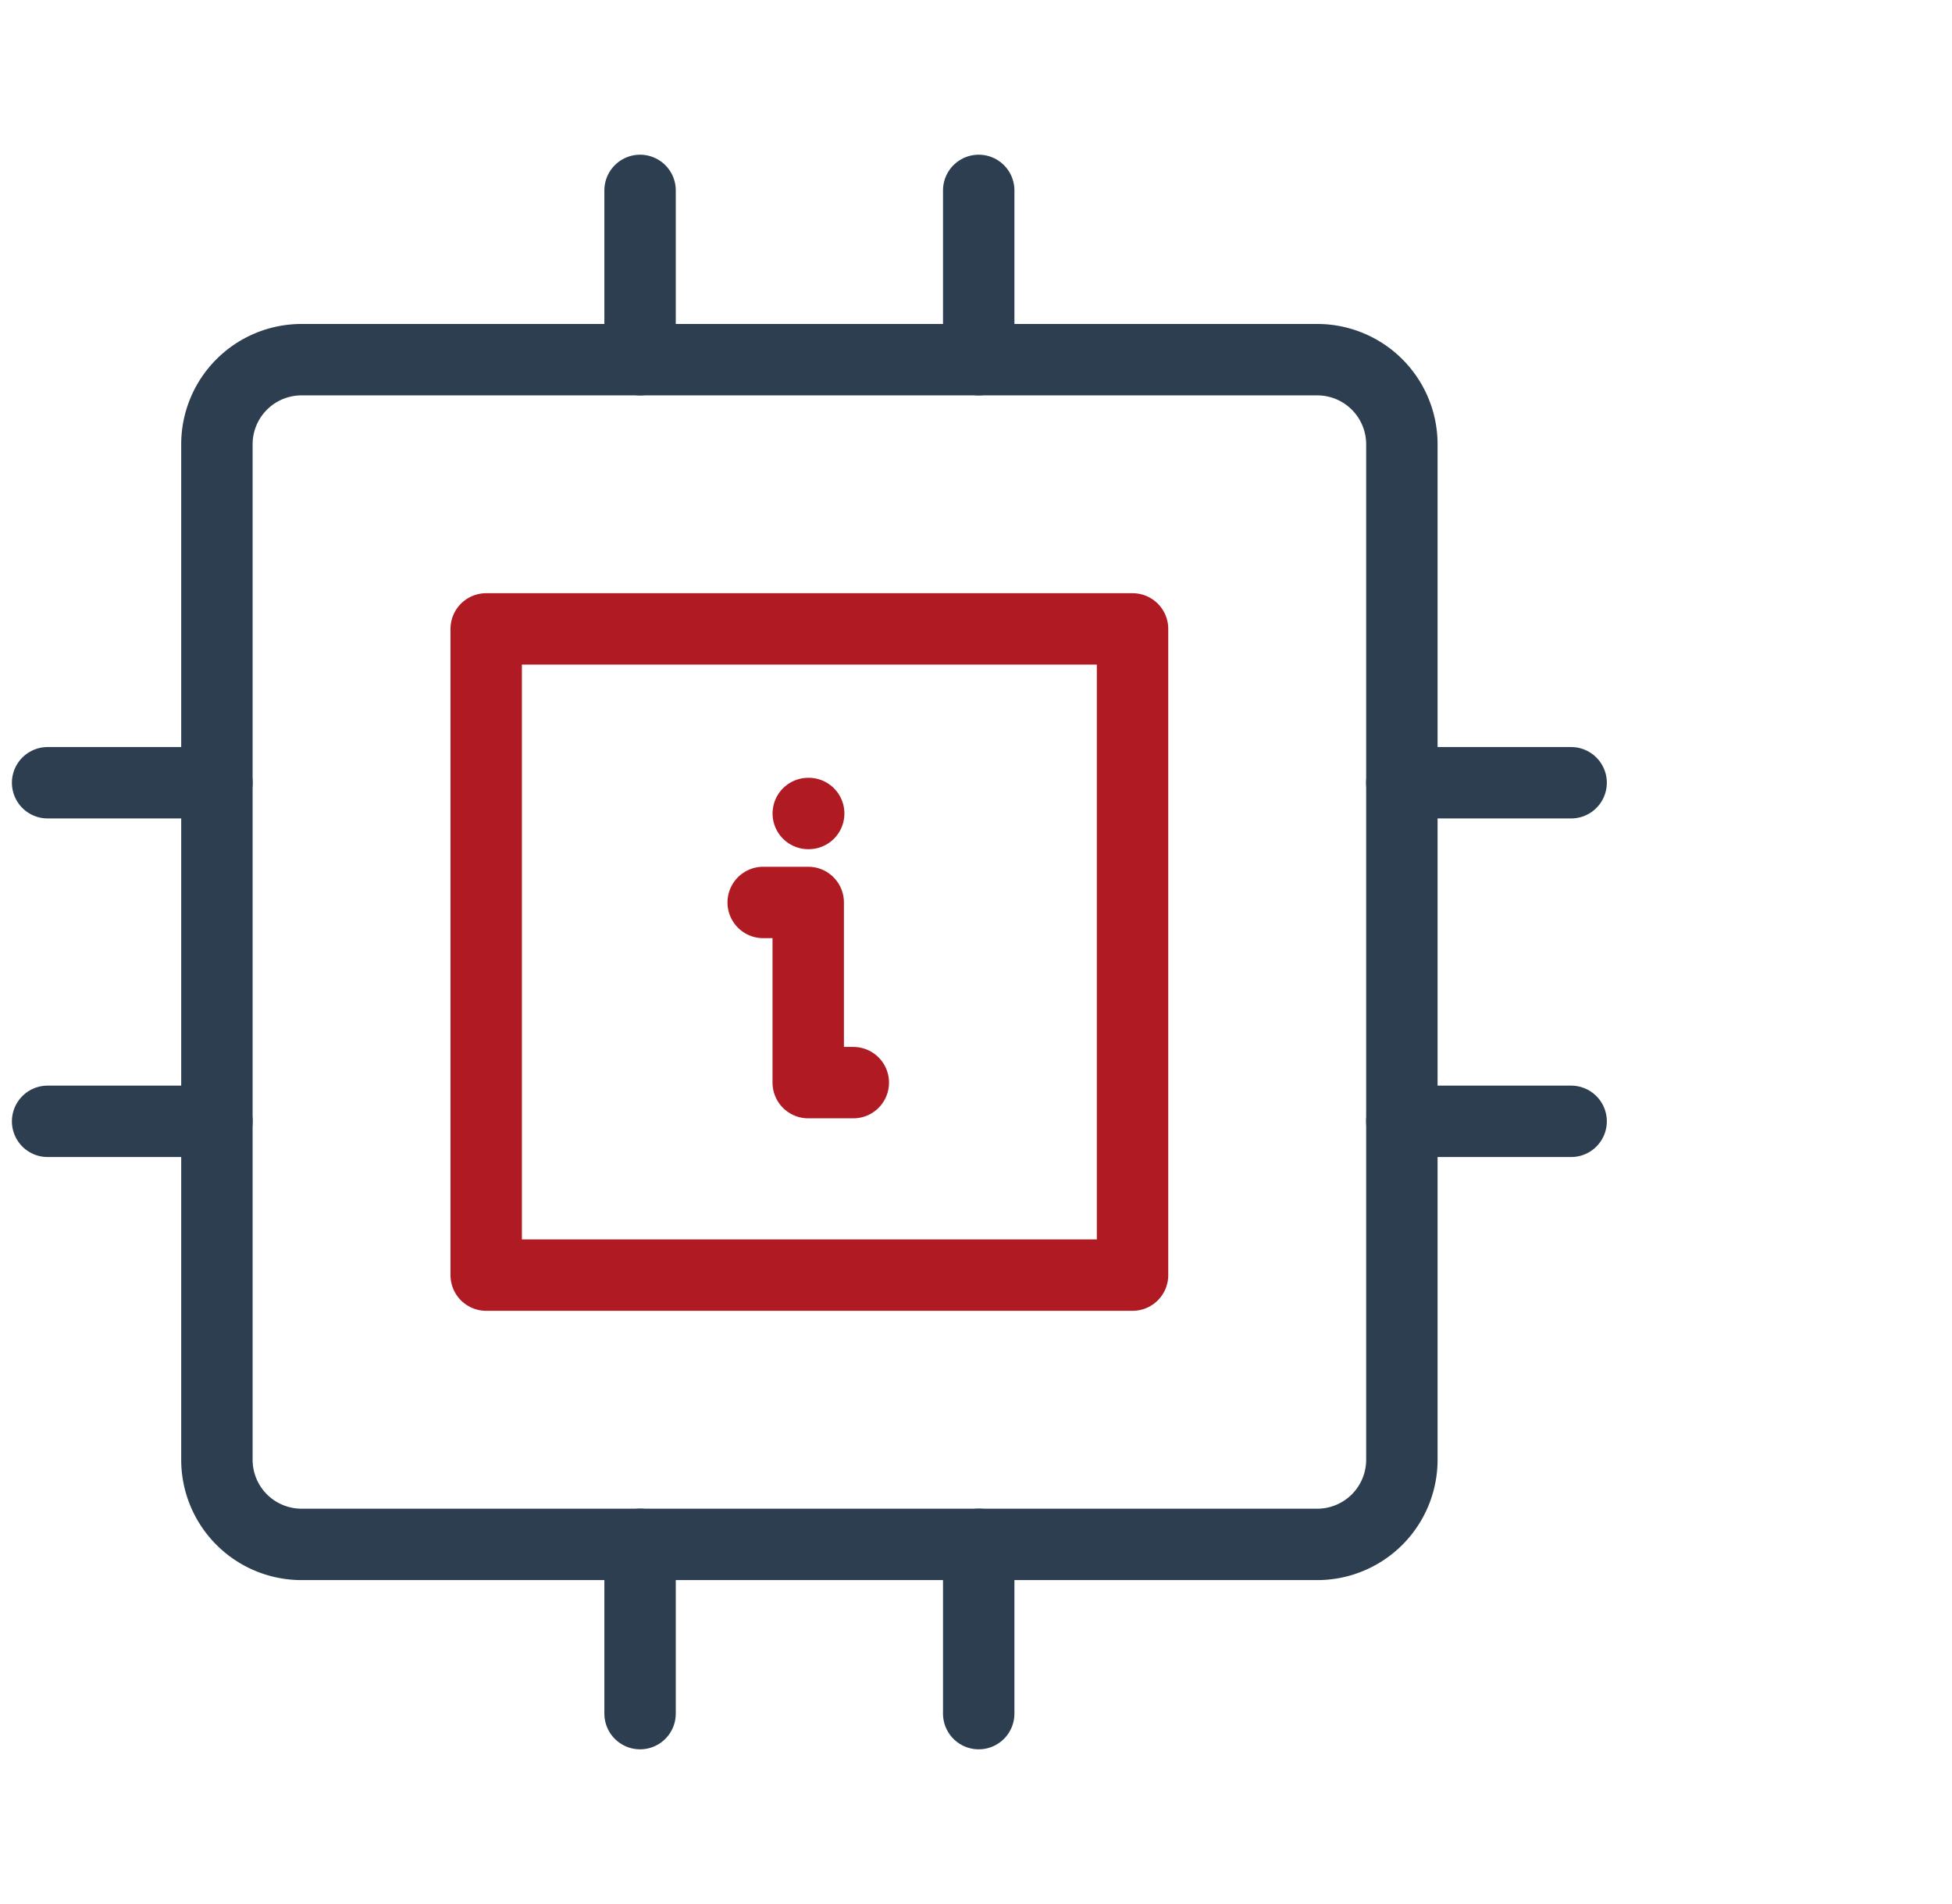
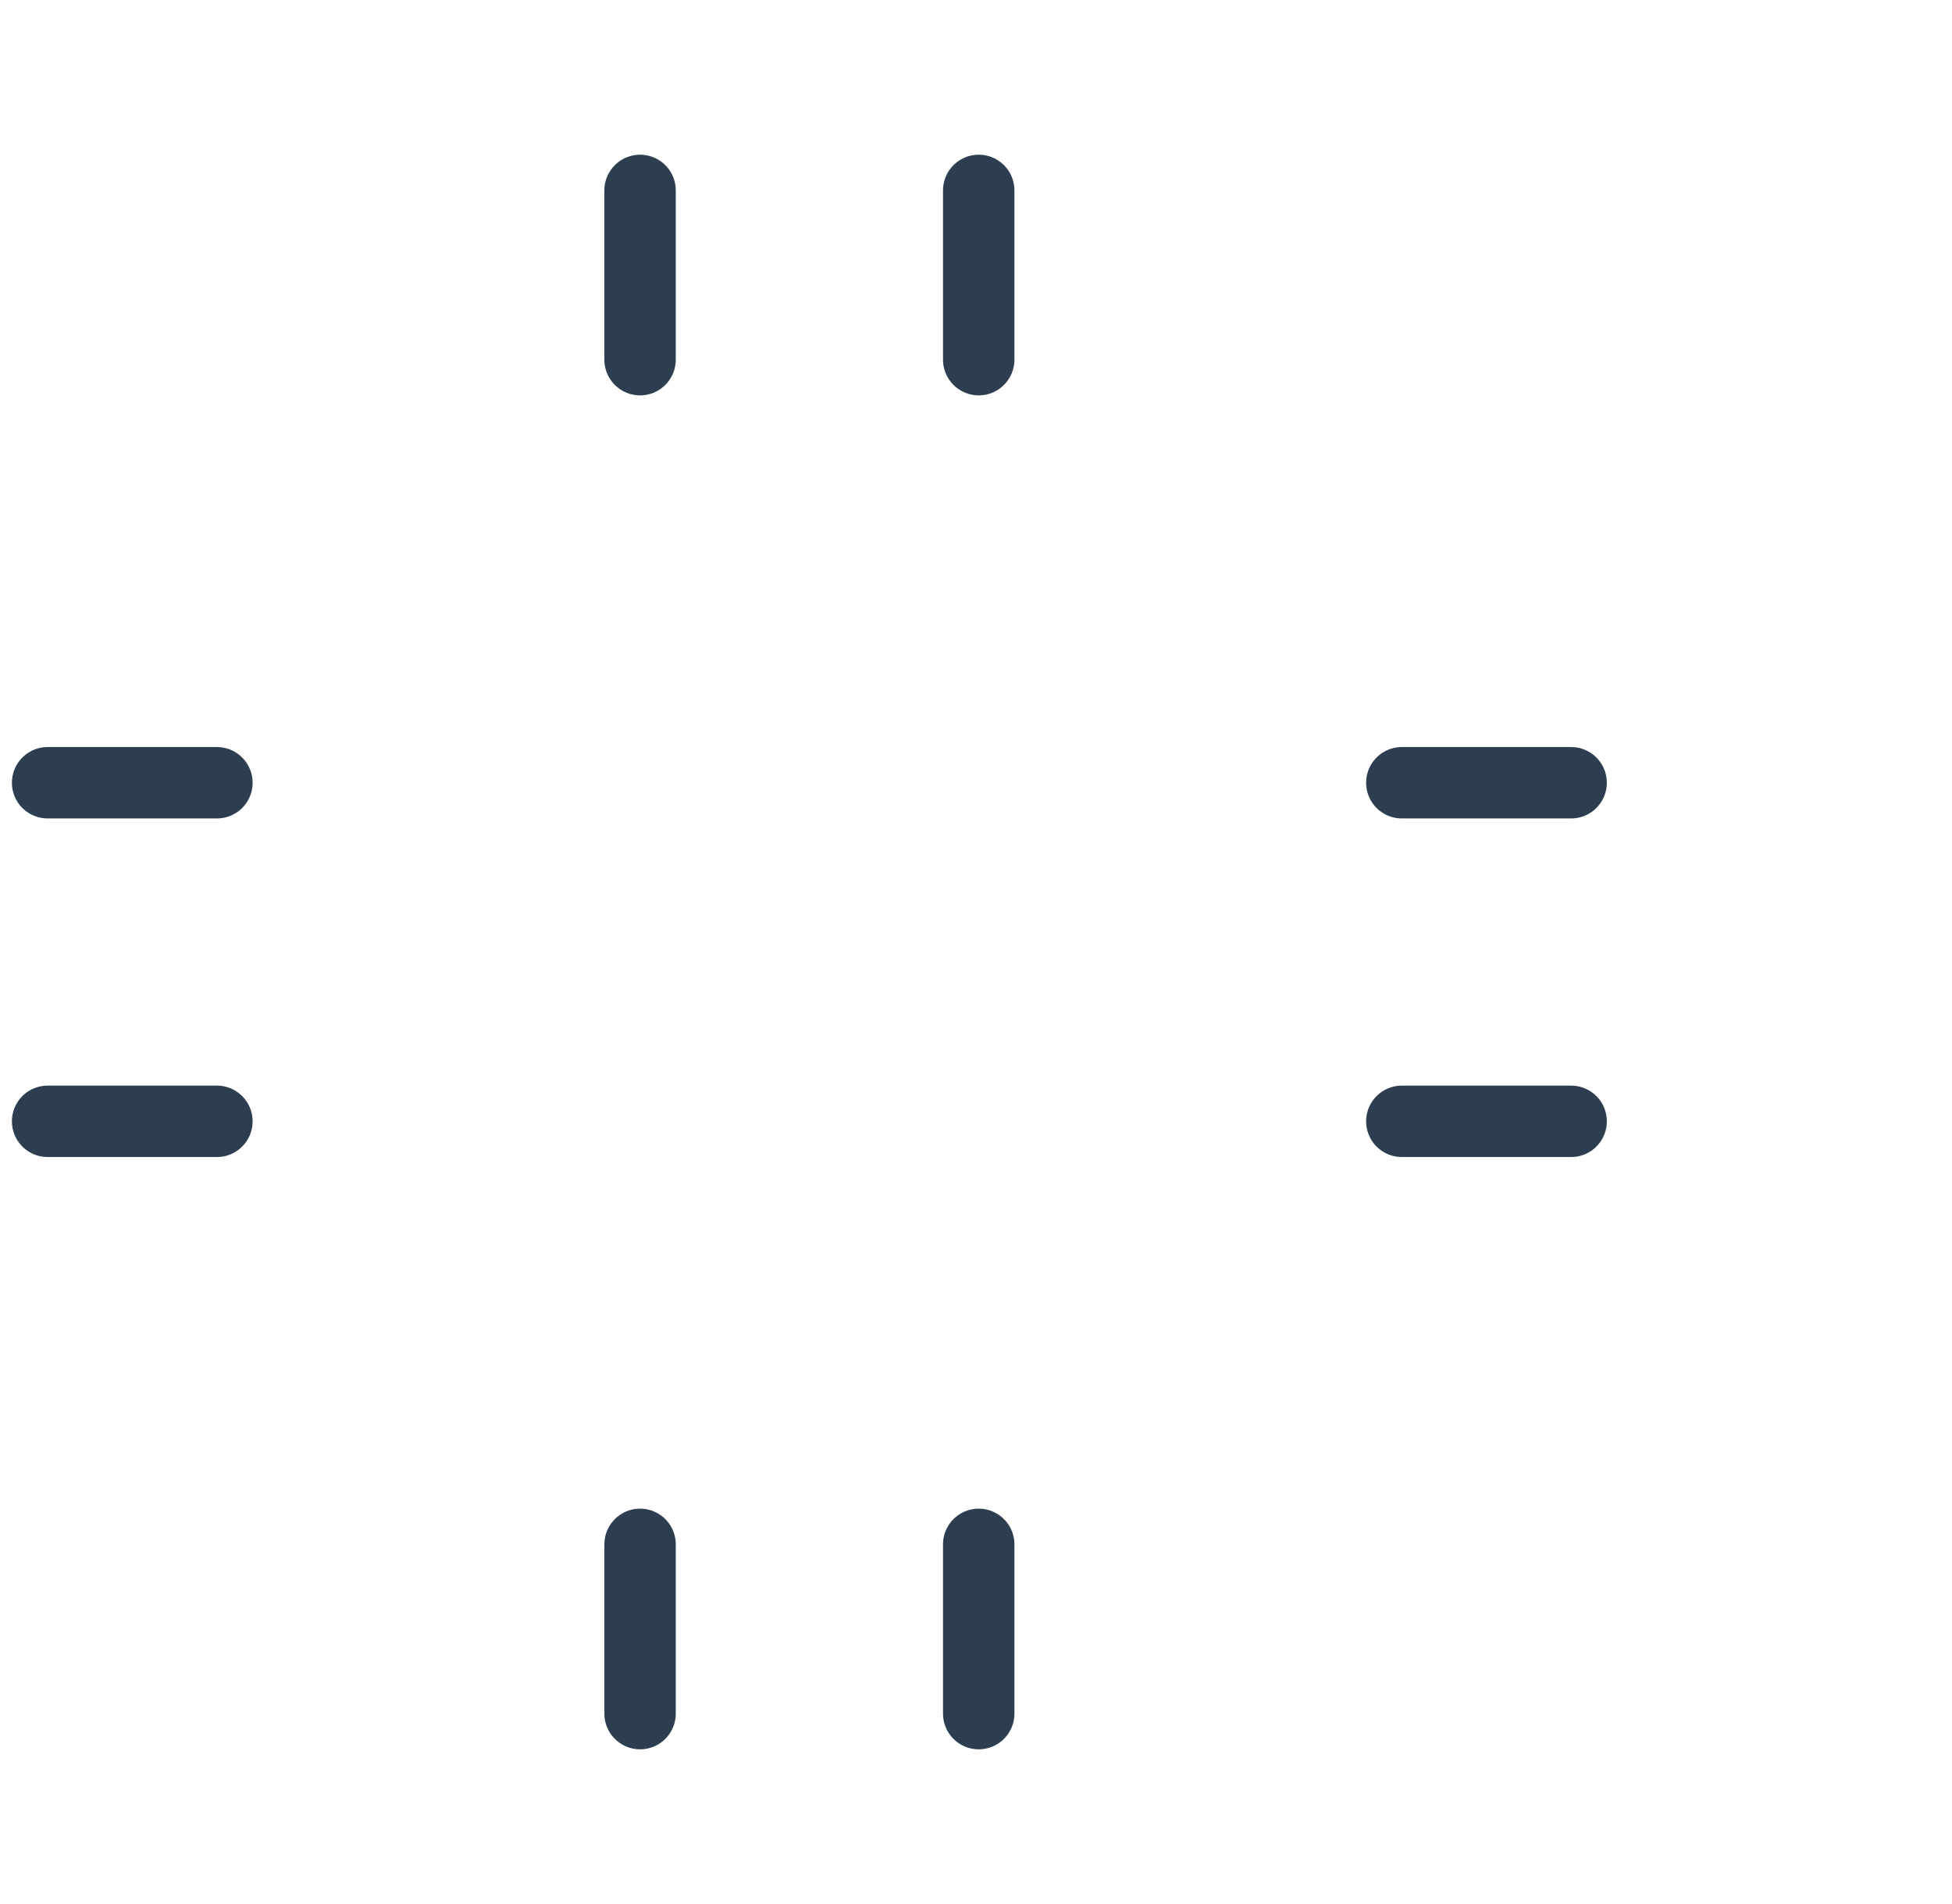
<svg xmlns="http://www.w3.org/2000/svg" width="41" height="40" viewBox="0 0 41 40" fill="none">
-   <path d="M4.556 9.333a1.778 1.778 0 0 1 1.777-1.777h21.334a1.778 1.778 0 0 1 1.778 1.777v21.334a1.778 1.778 0 0 1-1.778 1.778H6.333a1.778 1.778 0 0 1-1.777-1.778V9.333z" stroke="#2C3E50" stroke-width="1.5" stroke-linecap="round" stroke-linejoin="round" />
-   <path d="M10.212 13.212h13.576v13.576H10.212V13.212zM16.977 17.09h.009" stroke="#AF1A23" stroke-width="1.5" stroke-linecap="round" stroke-linejoin="round" />
-   <path d="M16.03 18.959h.946v3.785h.947" stroke="#AF1A23" stroke-width="1.5" stroke-linecap="round" stroke-linejoin="round" />
  <path d="M1 16.444h3.556M1 23.557h3.556M13.444 4v3.556M20.557 4v3.556M33 16.444h-3.556M33 23.557h-3.556M20.557 36v-3.556M13.444 36v-3.556" stroke="#2C3E50" stroke-width="1.5" stroke-linecap="round" stroke-linejoin="round" />
</svg>